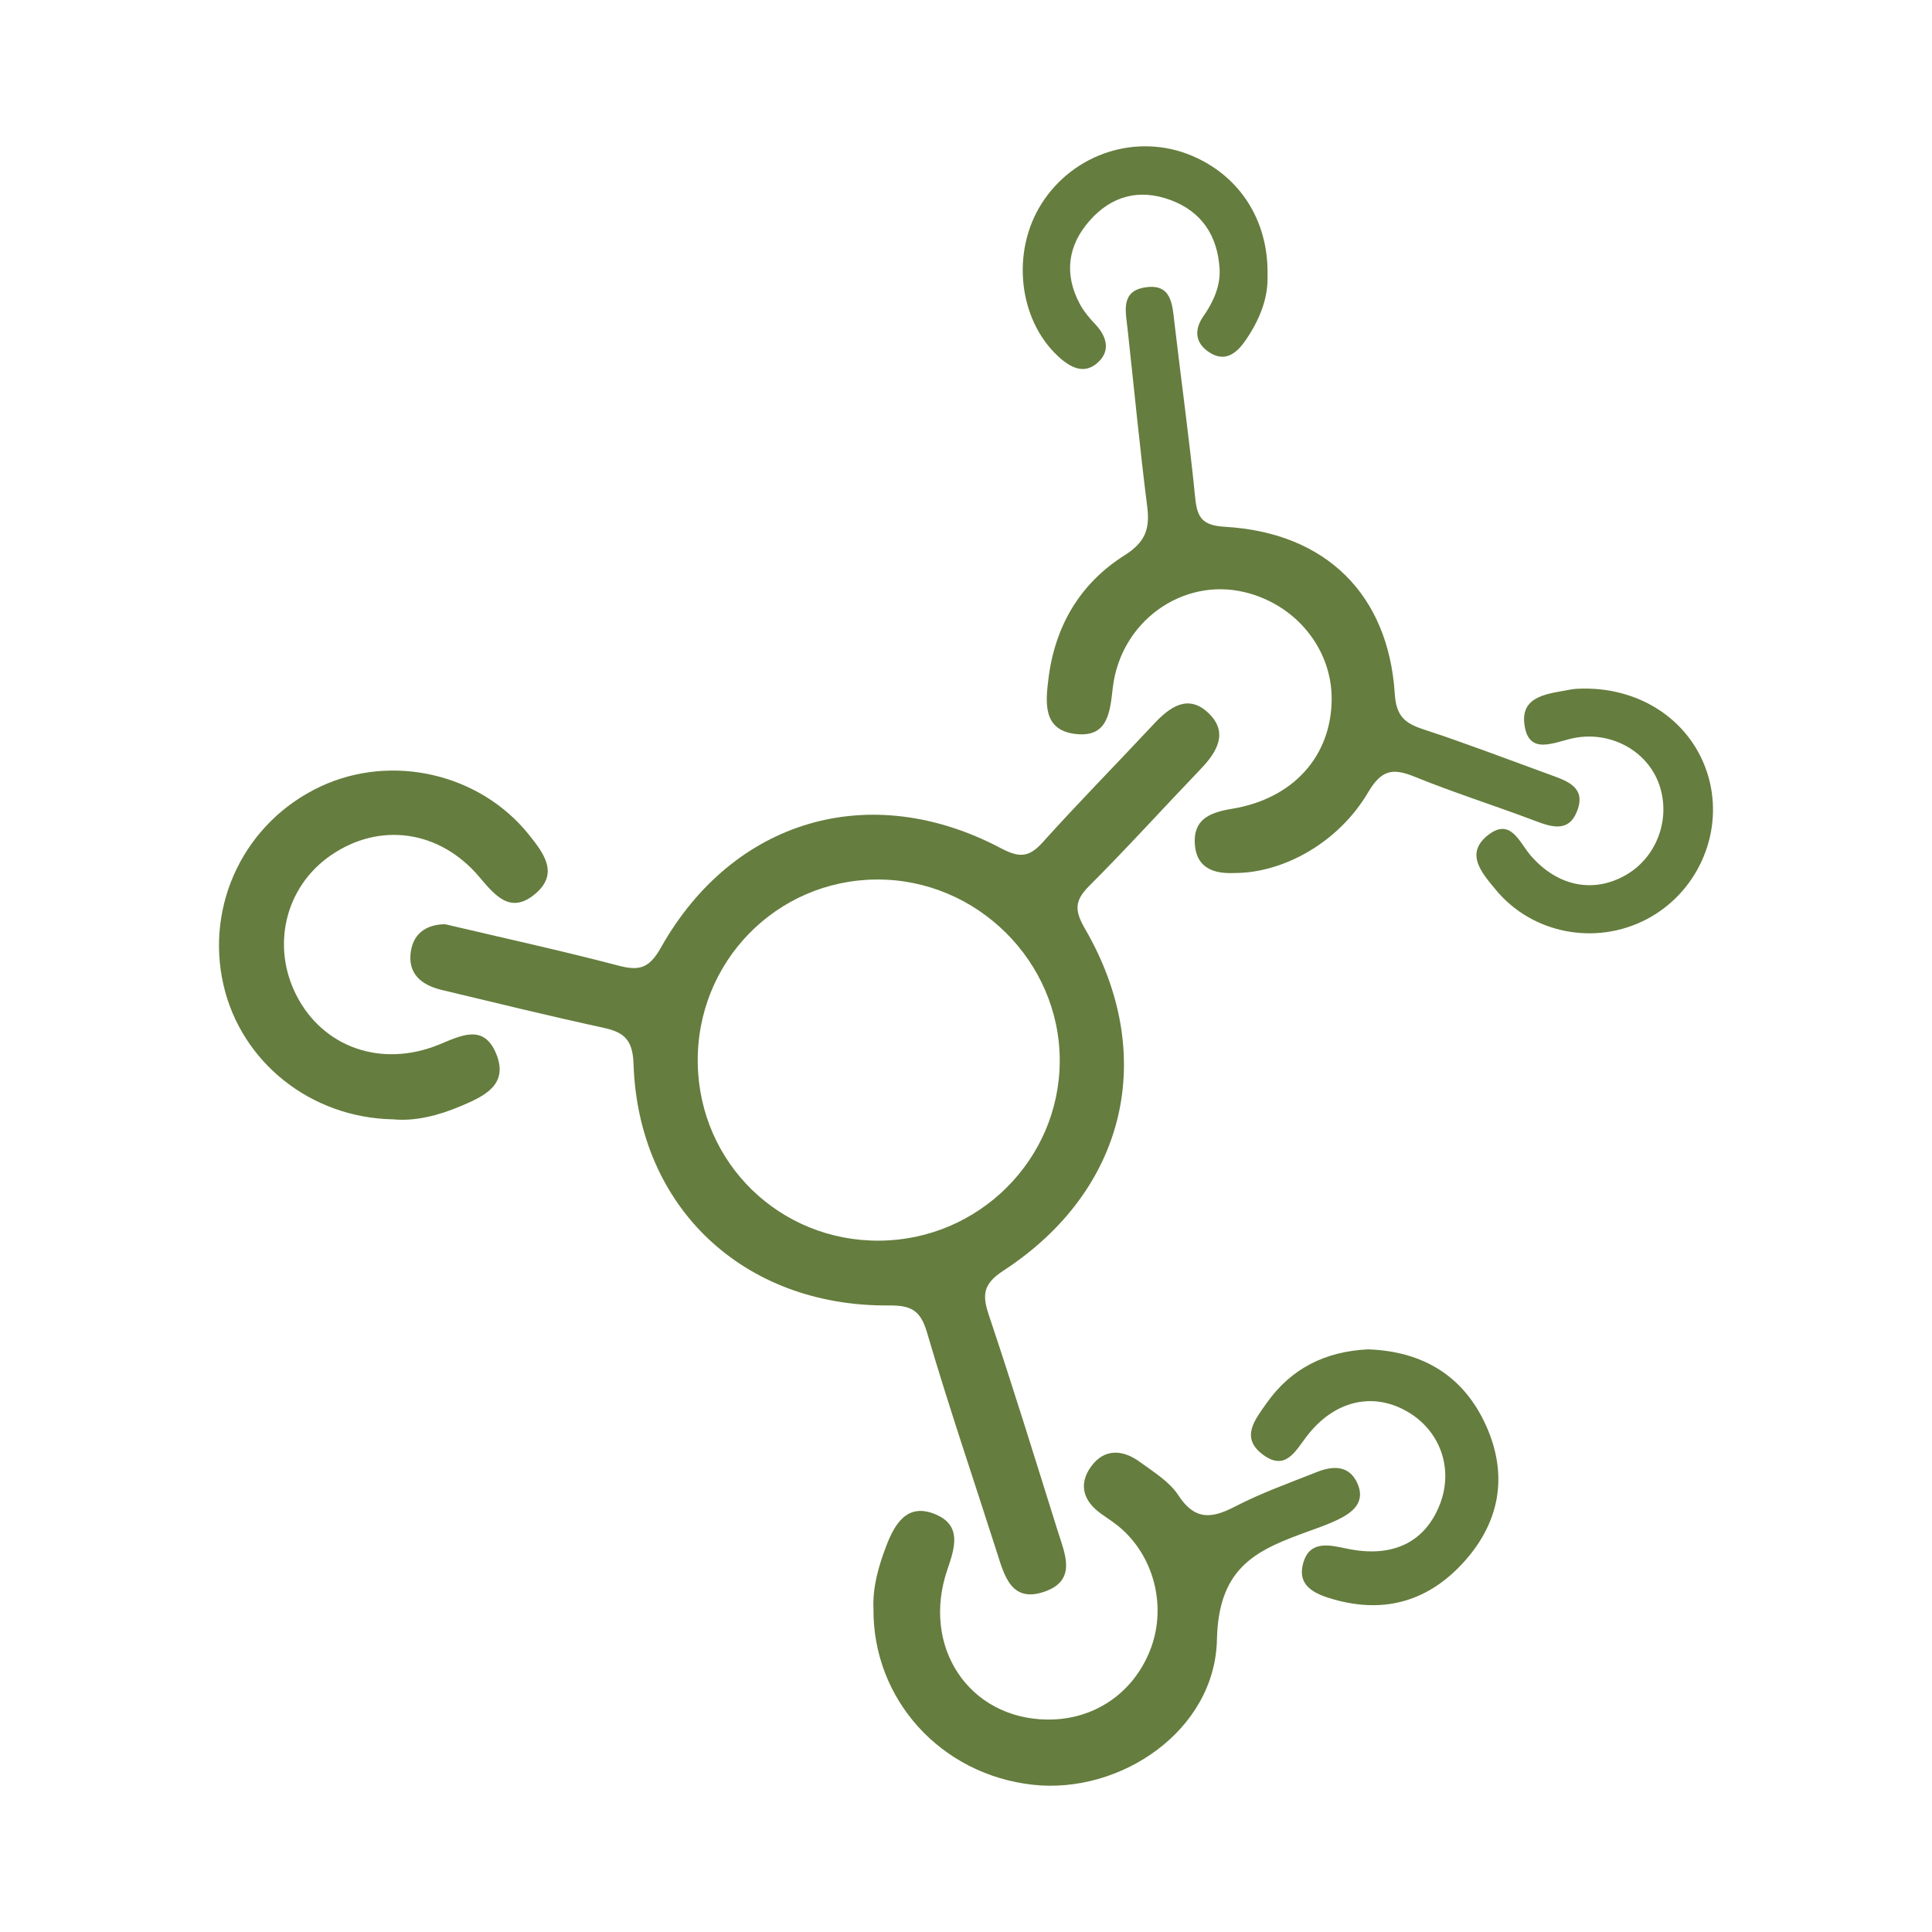
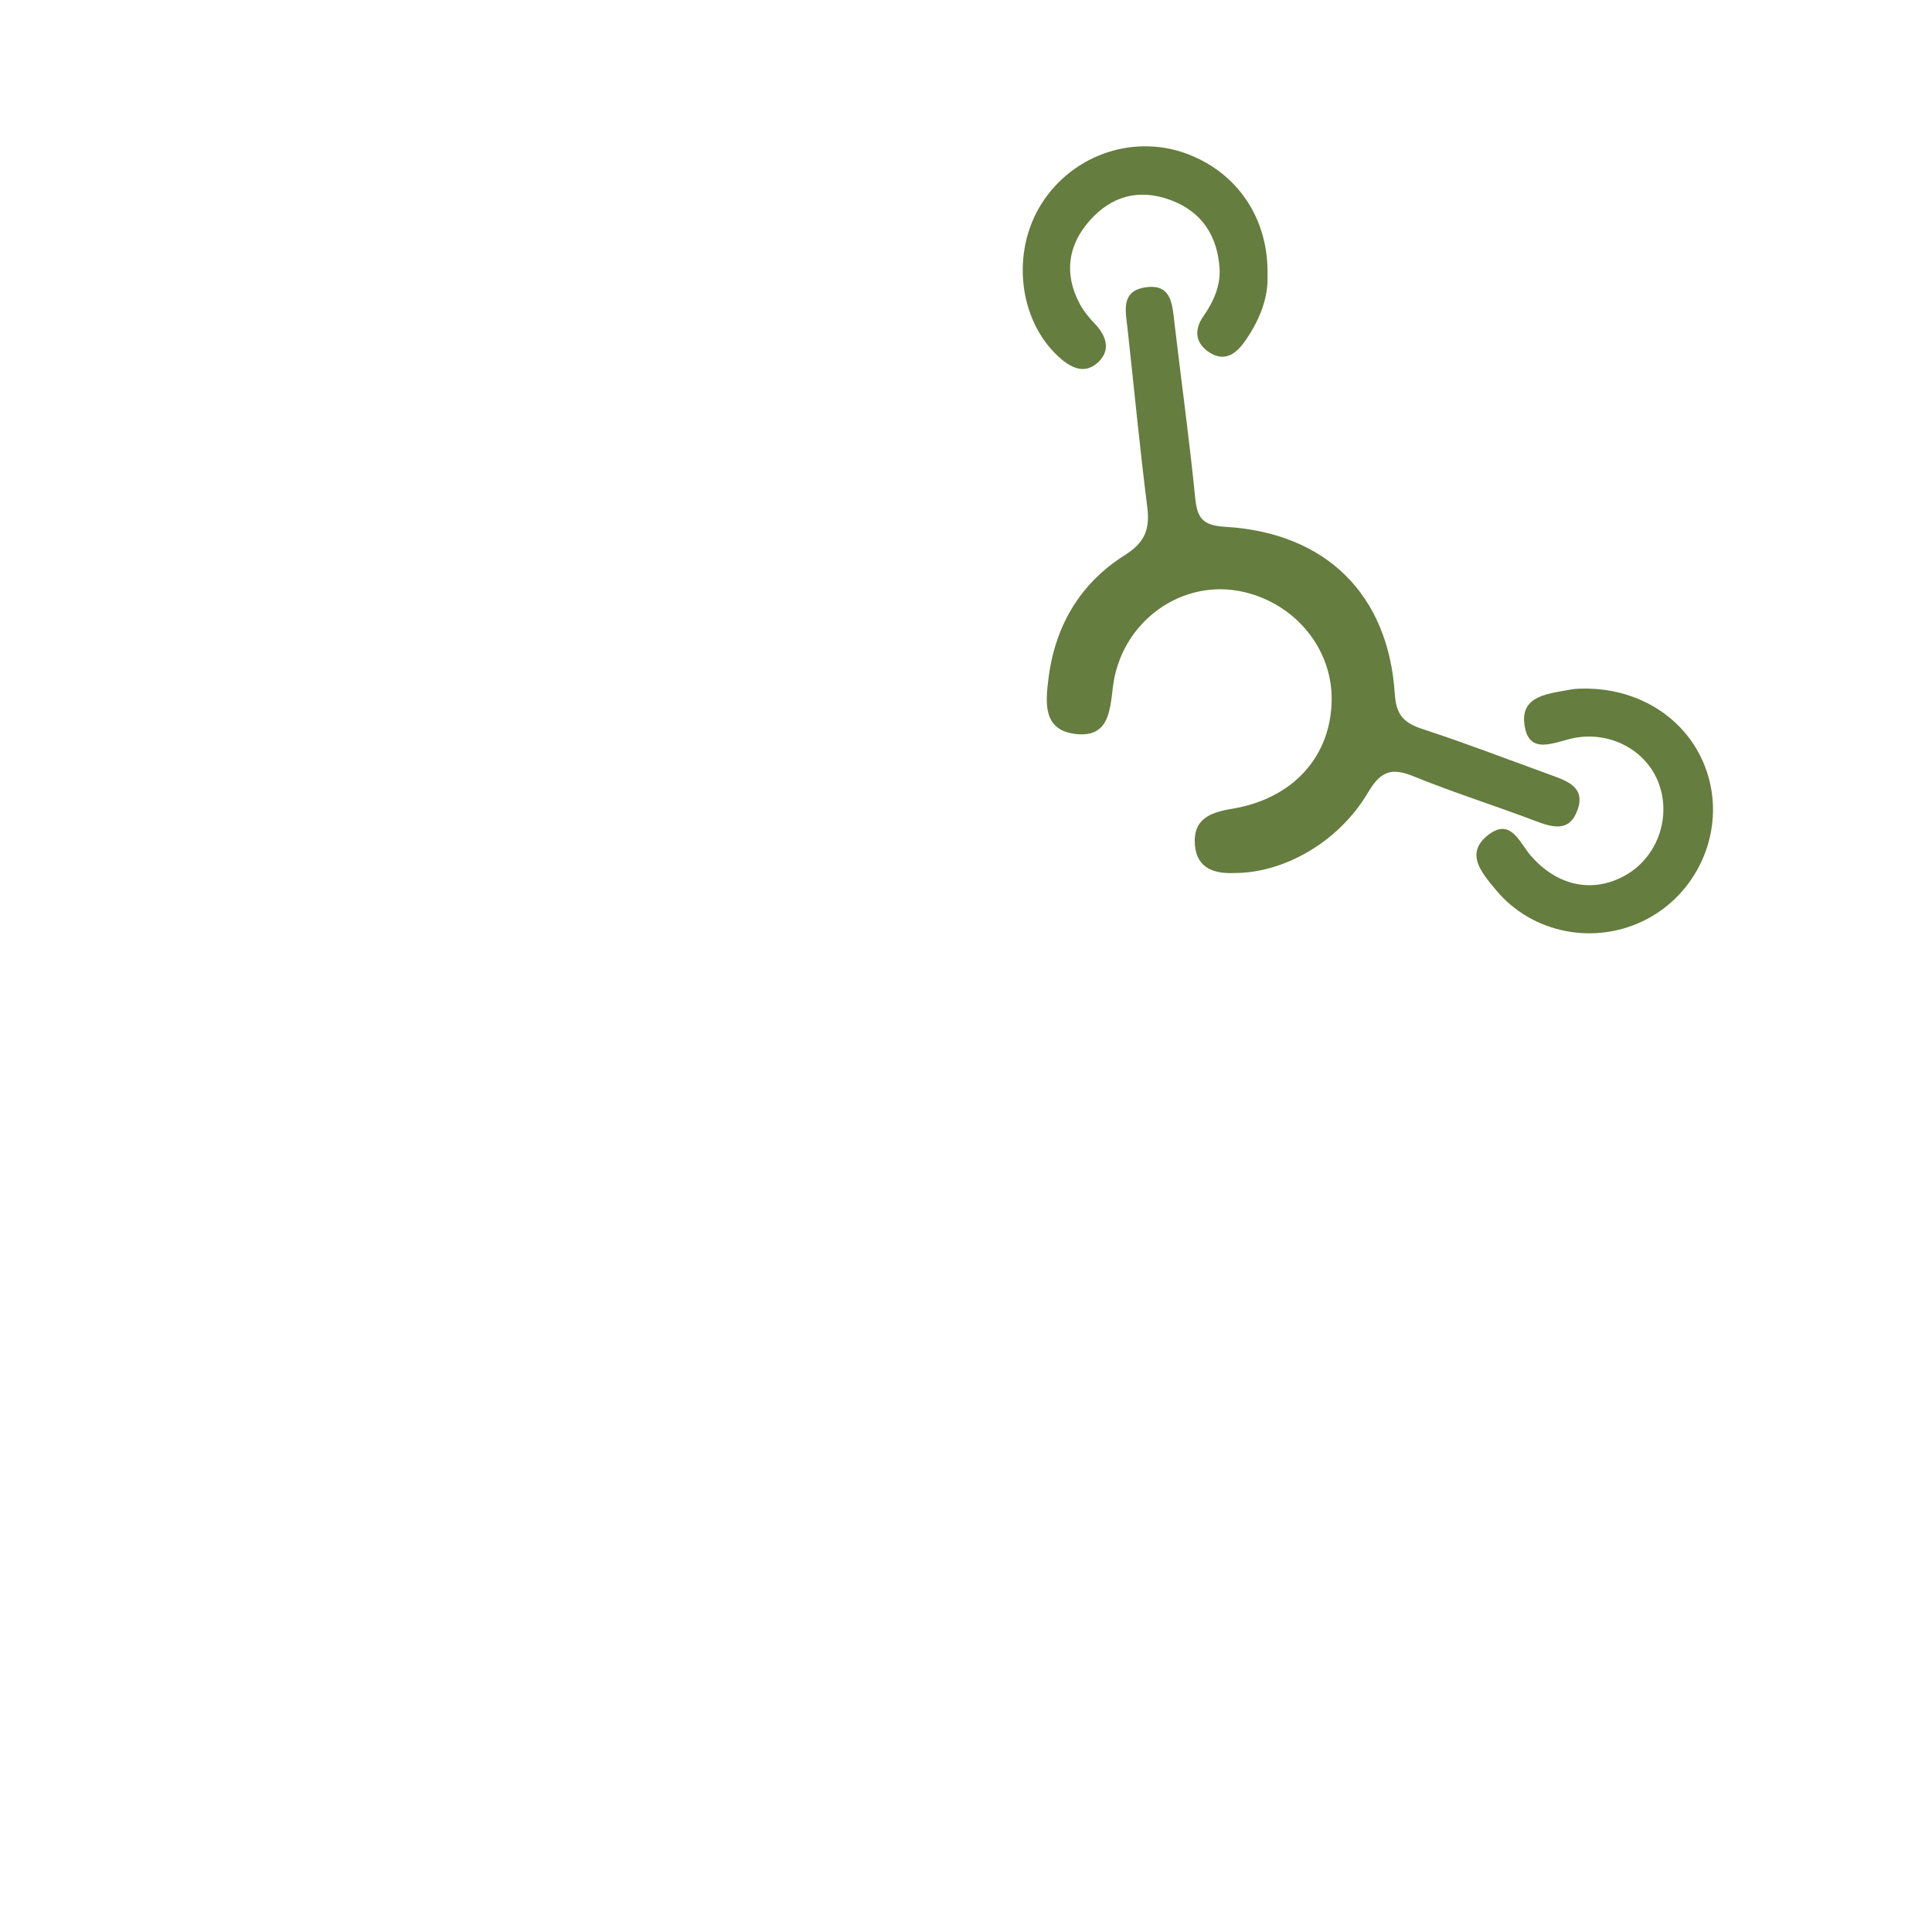
<svg xmlns="http://www.w3.org/2000/svg" id="Layer_1" data-name="Layer 1" viewBox="0 0 1000 1000">
  <defs>
    <style> .cls-1 { fill: #657d3e; stroke-width: 0px; } </style>
  </defs>
  <path class="cls-1" d="M639.21,451.86c-10.76.57-19.79-2.46-20.74-14.58-1.02-12.97,7.29-16.69,19.18-18.64,31.92-5.22,51.42-27.44,51.62-56.62.18-26.22-18.63-49.29-45.32-55.58-32.03-7.55-64.03,15.31-67.98,49.63-1.46,12.71-2.58,25.52-18.75,23.89-17.5-1.76-16.14-15.99-14.51-28.93,3.43-27.21,16.46-49.16,39.4-63.63,10.6-6.69,13.16-13.54,11.71-25-3.88-30.72-6.83-61.55-10.21-92.34-.97-8.82-3.61-19.17,8.82-21.26,14.08-2.37,14.35,8.78,15.5,18.61,3.51,30.01,7.69,59.95,10.67,90.02,1.04,10.53,3.64,14.56,15.55,15.25,52.15,3.04,84.49,35,87.79,86.49.71,11.05,4.82,15.05,14.4,18.19,22.37,7.34,44.38,15.79,66.51,23.84,8.55,3.11,18.01,6.42,13.58,18.28-4.31,11.55-13.11,8.71-22.12,5.3-20.64-7.83-41.75-14.47-62.18-22.78-11.37-4.63-17.13-3.51-24.01,8.14-15.28,25.9-43.66,41.65-68.92,41.73Z" />
-   <path class="cls-1" d="M452.09,832.67c-.43-11.27,2.61-21.89,6.54-32.23,4.47-11.77,10.99-22.88,25.78-16.54,13.47,5.78,9.83,17.22,5.98,28.41-13.75,40.04,11.14,77.23,51.58,77.73,24.01.29,44.31-13.31,53.26-35.71,8.6-21.53,2.8-47.15-14.41-62.72-3.26-2.95-7-5.38-10.62-7.9-9.39-6.55-12.21-15.25-5.49-24.59,6.86-9.52,16.45-8.89,25.3-2.41,7.09,5.19,15.26,10.15,19.88,17.22,8.43,12.9,16.98,12.27,29.16,5.96,13.66-7.08,28.29-12.31,42.64-18,8.19-3.25,16.62-3.57,20.86,5.79,4.38,9.69-2.21,15.09-10.04,18.88-4.63,2.24-9.51,3.97-14.35,5.72-26.6,9.64-47.46,17.73-48.27,56.34-1,47.3-50.14,80.19-95.36,75.16-47.64-5.3-82.83-44.2-82.42-91.11Z" />
-   <path class="cls-1" d="M203.56,579.37c-42.83-.76-78.73-29.68-87.87-69.5-9.63-41.94,11.2-84.55,50.26-102.79,36.91-17.24,82.47-6.72,107.85,25,7.61,9.51,15.76,20.11,3.15,30.65-12.68,10.59-20.63.9-28.86-8.83-20.7-24.46-51.88-28.54-77.08-11.03-23.39,16.25-30.75,46.81-17.47,72.54,13.8,26.76,43.89,37.4,73.63,25.29,11.4-4.64,23.21-10.98,29.66,4.72,6.71,16.32-6.71,22.15-18.36,27.11-11.55,4.91-23.74,7.92-34.9,6.84Z" />
-   <path class="cls-1" d="M708.13,698.43c28.31.98,49.53,13.71,61.14,39.66,11.26,25.17,7.25,49.23-11.08,69.84-18.2,20.47-40.98,27.54-67.83,19.93-9.99-2.83-19.43-7.04-15.66-19.34,3.41-11.14,13.18-8.92,22.28-6.98,23.78,5.07,40.68-3.19,48.36-23.05,7.05-18.26.19-37.84-16.72-47.74-17.98-10.52-38.11-5.87-52.33,12.77-5.94,7.79-10.97,17.88-22.42,9.54-12.17-8.86-4.21-18.34,1.66-26.71,12.71-18.1,30.56-26.89,52.61-27.93Z" />
  <path class="cls-1" d="M656.05,142.4c.53,11.8-4.15,23.31-11.37,33.79-4.39,6.36-10.28,11.52-18.48,6.35-7.55-4.76-8.36-11.68-3.25-18.96,5.22-7.44,8.87-15.86,8.3-24.64-1.08-16.59-8.93-29.31-25.37-35.4-16.45-6.09-30.69-2.01-41.91,10.7-11.28,12.77-13.31,27.57-5.14,42.96,2.03,3.82,4.93,7.31,7.94,10.47,5.85,6.14,8.16,13.41,1.97,19.49-7.17,7.04-14.52,3.37-21.21-2.88-20.43-19.08-24.25-54.12-8.28-79.08,16.61-25.96,49.25-36.4,77.33-24.73,24.98,10.38,40.04,33.51,39.49,61.94Z" />
  <path class="cls-1" d="M819.47,356.41c32.57-.35,58.62,19.51,65.49,48.29,6.68,27.97-6.91,57.57-32.62,71.07-26.37,13.85-59.38,7.63-78.26-15.38-6.87-8.37-16.31-18.64-3.64-28.33,11.6-8.88,15.99,4.05,21.89,10.83,13.91,16.01,32.63,19.7,49.49,9.86,16.37-9.56,23.48-30.38,16.43-48.1-6.59-16.54-24.86-26.17-43.25-22.71-10.23,1.92-24.23,9.92-26.05-7.76-1.48-14.35,13.1-15.17,23.83-17.25,2.87-.56,5.87-.46,6.69-.52Z" />
-   <path class="cls-1" d="M621.65,397.85c8.45-8.82,14.21-18.83,3.9-28.72-10.51-10.07-20-3.32-28.3,5.58-19.1,20.48-38.8,40.43-57.53,61.25-7.15,7.95-12.13,8.12-21.75,3.04-67.55-35.68-138.46-15.01-175.92,51.54-6.1,10.83-11.28,12.07-22.08,9.23-29.15-7.66-58.63-14.09-89.57-21.39-8.18.07-16.15,3.54-17.74,14.08-1.78,11.8,5.74,17.49,16.12,19.97,27.91,6.68,55.78,13.5,83.81,19.6,10.76,2.34,14.93,6.5,15.33,18.72,2.45,74.17,56.89,125.54,132.05,124.95,11.56-.09,16.46,2.37,19.87,14.04,11.16,38.1,24,75.71,36.09,113.53,3.9,12.19,7.42,26.43,24.5,20.64,17.31-5.86,10.7-19.82,6.99-31.64-11.66-37.2-23.14-74.47-35.55-111.42-3.57-10.64-3.1-16.26,7.51-23.18,63.6-41.47,80.2-111.4,42.24-176.9-5.42-9.35-5.58-14.47,2.05-22.11,19.79-19.8,38.6-40.58,57.98-60.8ZM455.3,642.17c-51.61.41-93.2-40.06-94.14-91.6-.96-52.4,40.55-95.09,92.69-95.34,51.8-.24,94.81,42.45,94.67,93.99-.14,50.89-41.91,92.54-93.22,92.94Z" />
</svg>